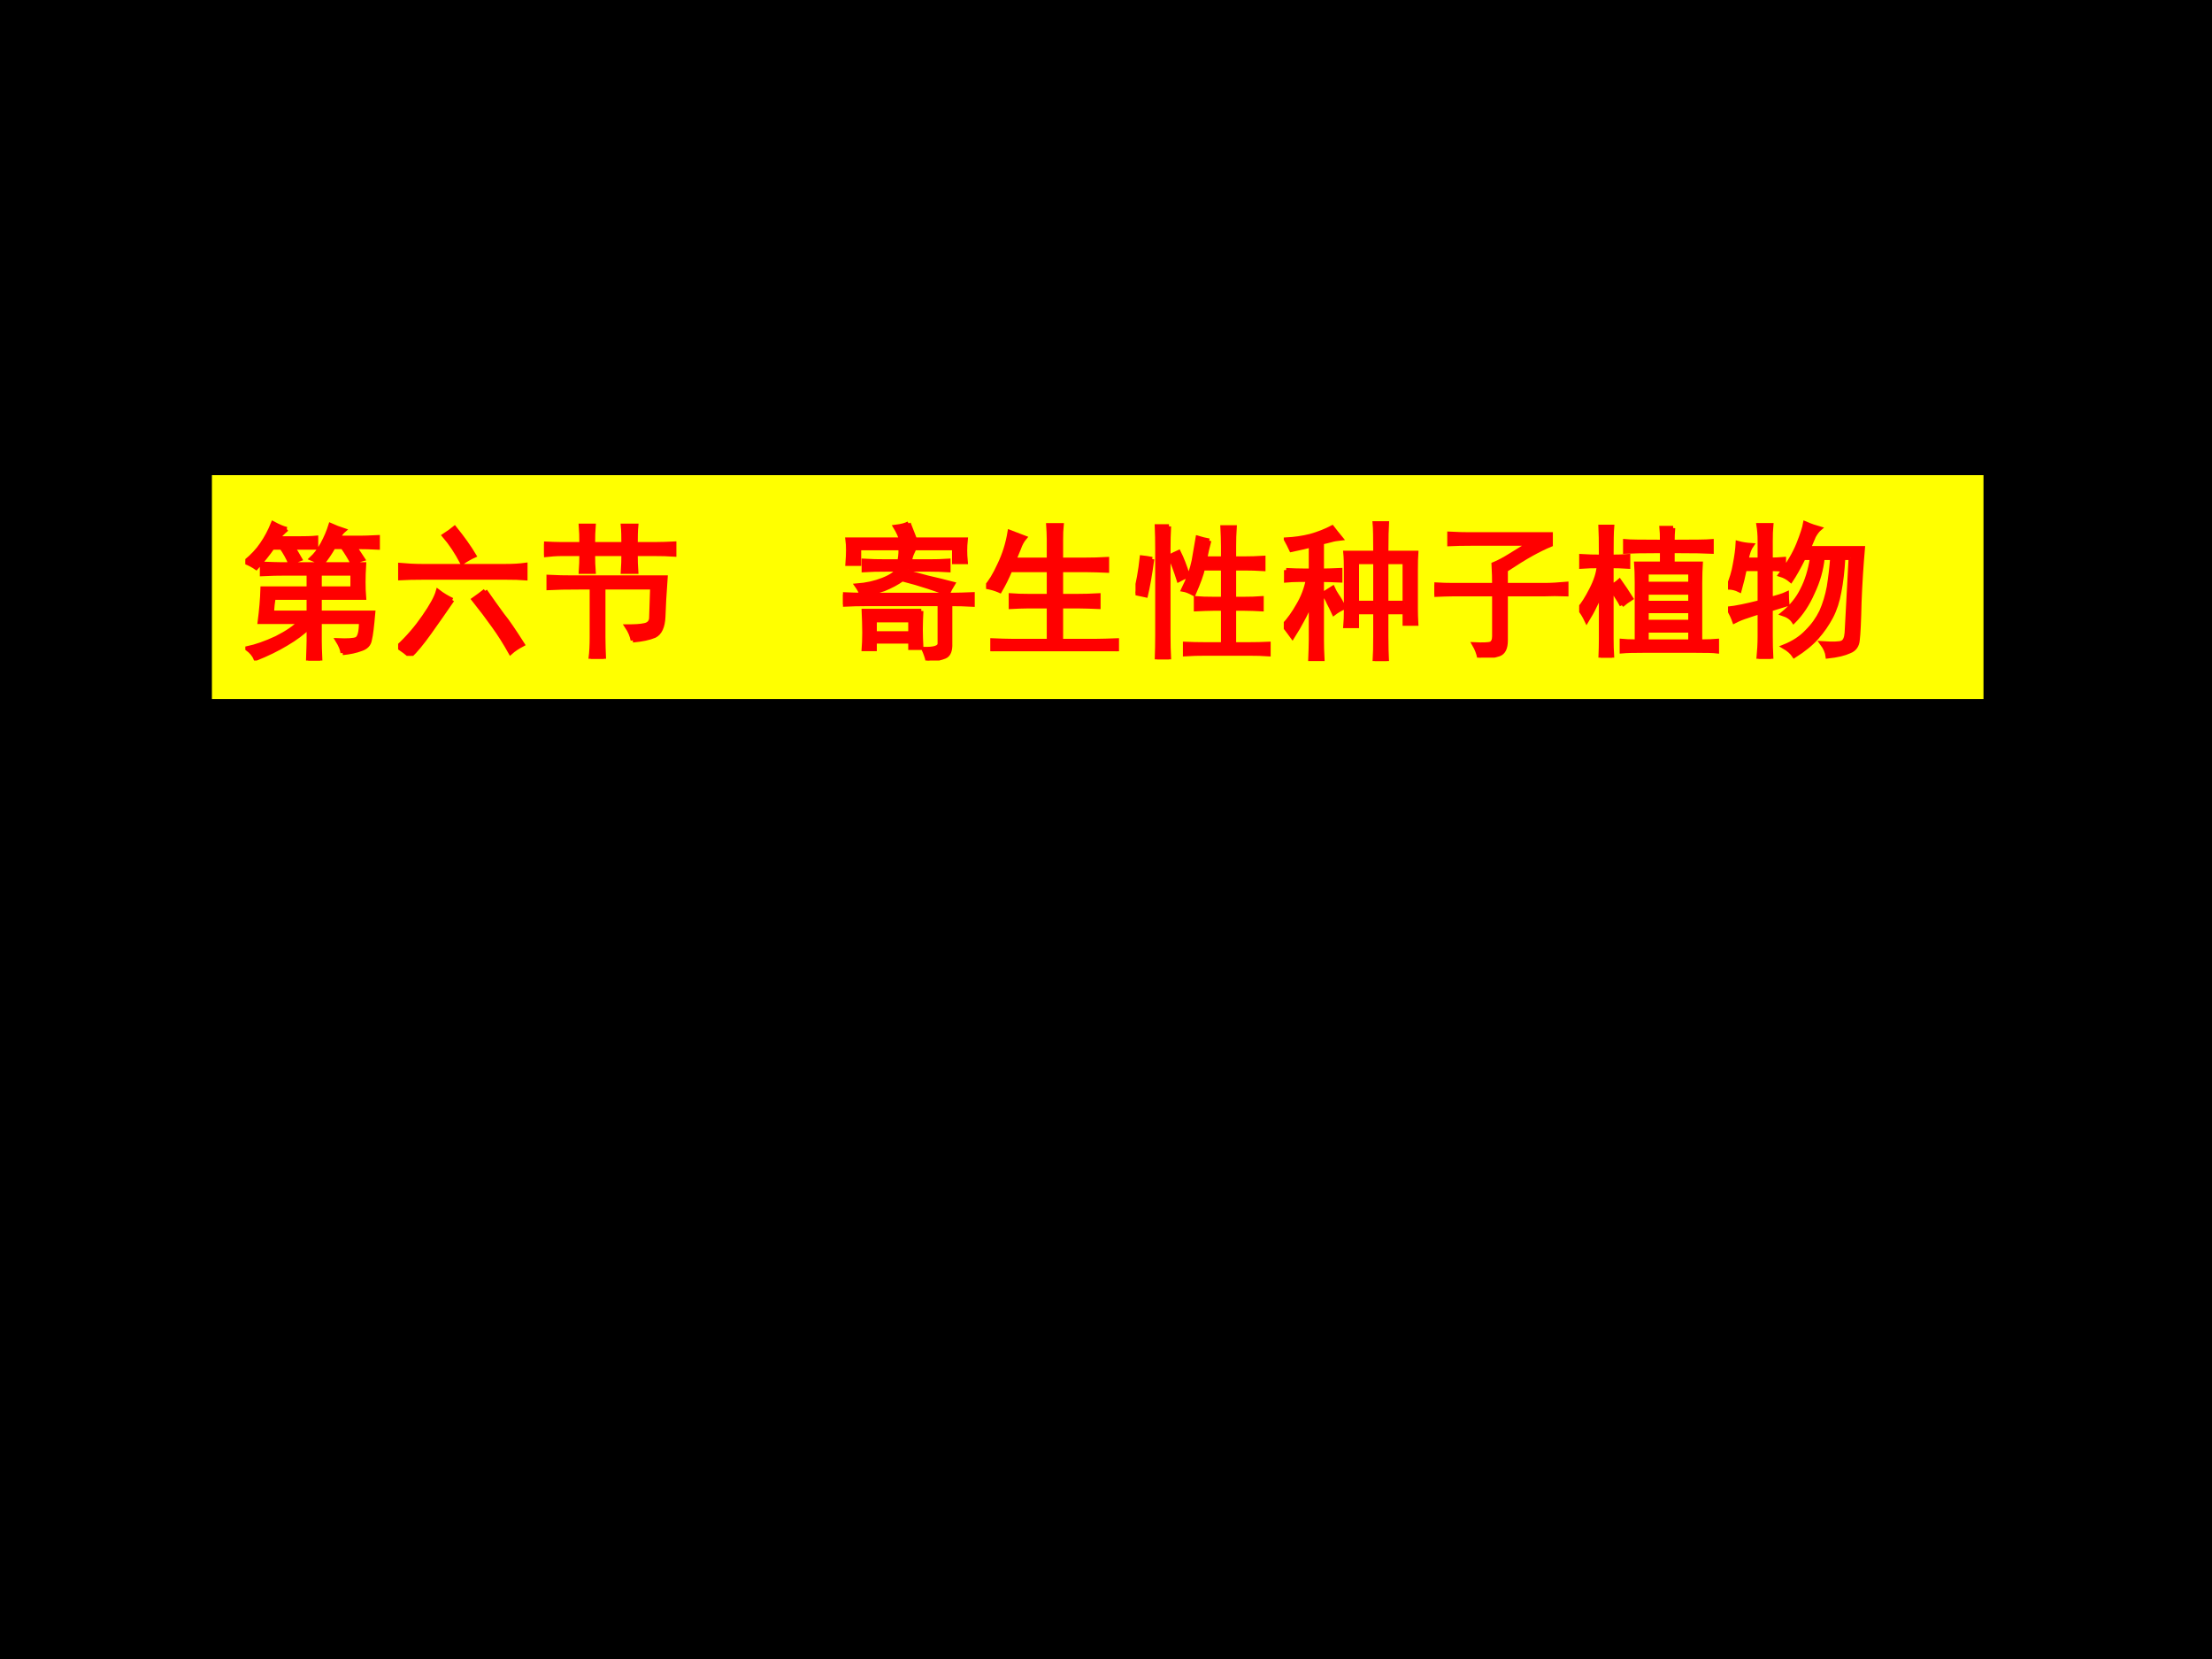
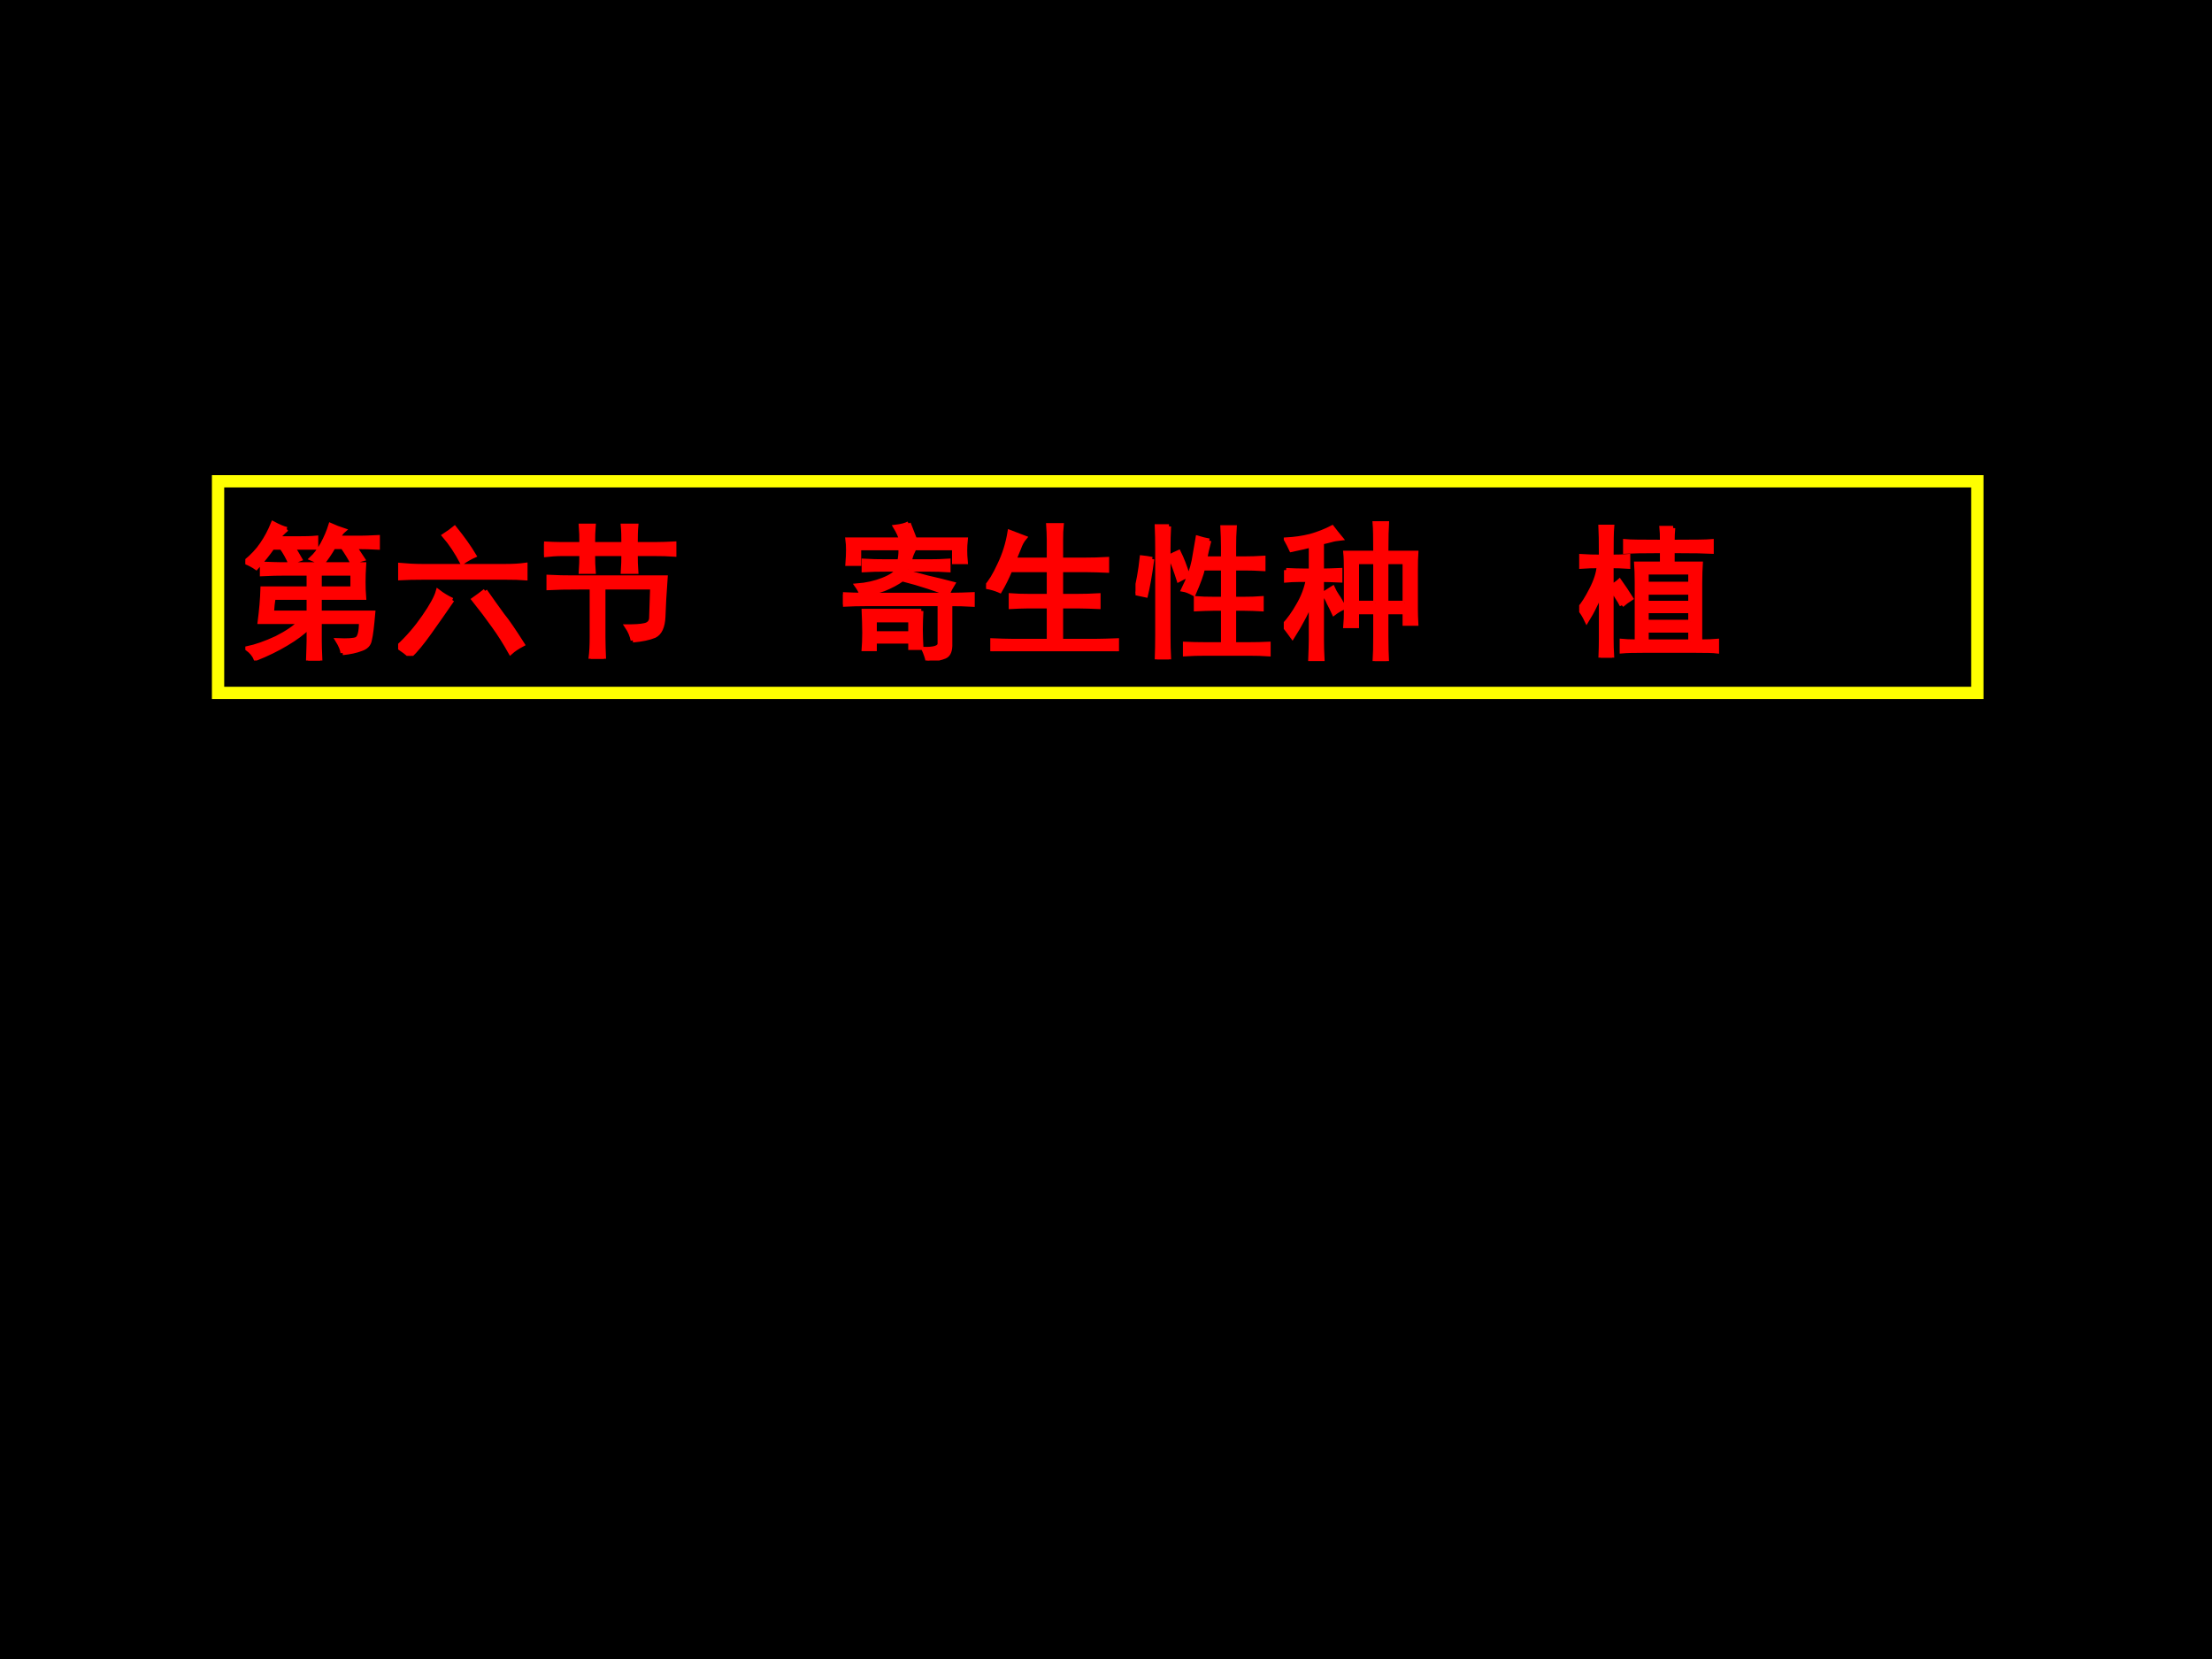
<svg xmlns="http://www.w3.org/2000/svg" xmlns:xlink="http://www.w3.org/1999/xlink" version="1.1" width="720pt" height="540pt" viewBox="0 0 720 540">
  <rect x="0" y="0" width="720" height="540" fill="#333333" stroke="none" />
  <g enable-background="new">
    <g>
      <g id="Layer-1" data-name="Artifact">
        <clipPath id="cp0">
          <path transform="matrix(1,0,0,-1,0,540)" d="M 0 0 L 720 0 L 720 540 L 0 540 Z " fill-rule="evenodd" />
        </clipPath>
        <g clip-path="url(#cp0)">
          <path transform="matrix(1,0,0,-1,0,540)" d="M 0 0 L 720 0 L 720 540 L 0 540 Z " fill-rule="evenodd" />
        </g>
      </g>
      <g id="Layer-1" data-name="P">
-         <path transform="matrix(1,0,0,-1,0,540)" d="M 70.98 314.46 L 643.62 314.46 L 643.62 383.34 L 70.98 383.34 Z " fill="#ffff00" fill-rule="evenodd" />
        <path transform="matrix(1,0,0,-1,0,540)" stroke-width="4" stroke-linecap="butt" stroke-miterlimit="10" stroke-linejoin="miter" fill="none" stroke="#ffff00" d="M 70.98 314.46 L 643.62 314.46 L 643.62 383.34 L 70.98 383.34 Z " />
      </g>
      <g id="Layer-1" data-name="Span">
        <clipPath id="cp1">
          <path transform="matrix(1,0,0,-1,0,540)" d="M 0 0 L 720 0 L 720 540 L 0 540 Z " fill-rule="evenodd" />
        </clipPath>
        <g clip-path="url(#cp1)">
          <symbol id="font_2_3162">
            <path d="M .66 .051 C .658 .074 .646 .103 .625 .137 C .693 .134 .736 .137 .754 .145 C .775 .155 .785 .194 .785 .262 L .504 .262 L .504 .133 C .504 .109 .505 .065 .508 0 L .426 0 C .428 .068 .43 .112 .43 .133 L .43 .227 C .391 .188 .34 .15 .277 .113 C .217 .077 .148 .043 .07 .012 C .06 .038 .04 .061 .012 .082 C .072 .095 .138 .118 .211 .152 C .284 .189 .337 .225 .371 .262 L .098 .262 C .108 .34 .115 .415 .117 .488 L .43 .488 L .43 .59 L .27 .59 C .223 .59 .171 .589 .113 .586 L .113 .656 C .171 .654 .215 .652 .246 .652 L .805 .652 C .802 .605 .801 .565 .801 .531 C .801 .497 .802 .462 .805 .426 L .504 .426 L .504 .324 L .867 .324 C .859 .233 .852 .172 .844 .141 C .839 .109 .819 .089 .785 .078 C .751 .065 .71 .056 .66 .051 M .281 .891 C .253 .867 .232 .846 .219 .828 L .352 .828 C .406 .828 .449 .829 .48 .832 L .48 .766 L .324 .766 C .34 .742 .355 .716 .371 .688 C .348 .68 .326 .671 .305 .66 C .289 .697 .27 .732 .246 .766 L .184 .766 C .155 .724 .118 .678 .074 .629 C .051 .645 .026 .658 0 .668 C .047 .707 .085 .747 .113 .789 C .142 .831 .167 .878 .188 .93 C .227 .909 .258 .896 .281 .891 M .523 .66 C .497 .671 .473 .681 .449 .691 C .475 .715 .5 .747 .523 .789 C .547 .833 .565 .876 .578 .918 C .607 .905 .637 .893 .668 .883 C .655 .872 .642 .855 .629 .832 L .781 .832 C .799 .832 .839 .833 .898 .836 L .898 .766 C .859 .768 .807 .77 .742 .77 C .76 .743 .779 .716 .797 .688 C .768 .68 .745 .671 .727 .66 C .708 .697 .686 .733 .66 .77 L .598 .77 C .574 .728 .549 .691 .523 .66 M .43 .324 L .43 .426 L .191 .426 C .186 .395 .182 .361 .18 .324 L .43 .324 M .727 .488 L .727 .59 L .504 .59 L .504 .488 L .727 .488 Z " />
          </symbol>
          <symbol id="font_2_7a3">
            <path d="M .727 .609 C .781 .609 .827 .612 .863 .617 L .863 .527 C .827 .53 .783 .531 .73 .531 L .168 .531 C .113 .531 .059 .53 .004 .527 L .004 .617 C .059 .612 .112 .609 .164 .609 L .727 .609 M .367 .379 C .315 .303 .263 .229 .211 .156 C .161 .086 .118 .034 .082 0 C .061 .018 .034 .039 0 .062 C .068 .125 .126 .193 .176 .266 C .228 .341 .259 .398 .27 .438 C .301 .414 .333 .395 .367 .379 M .59 .441 C .637 .374 .676 .319 .707 .277 C .741 .236 .786 .169 .844 .078 C .81 .06 .783 .042 .762 .023 C .725 .089 .688 .148 .648 .203 C .609 .258 .564 .318 .512 .383 C .538 .401 .564 .421 .59 .441 M .383 .867 C .438 .799 .482 .737 .516 .68 C .487 .667 .46 .651 .434 .633 C .397 .703 .357 .764 .312 .816 C .341 .835 .365 .852 .383 .867 Z " />
          </symbol>
          <symbol id="font_2_38b8">
            <path d="M .602 .125 C .596 .156 .583 .188 .562 .219 C .615 .219 .654 .221 .68 .227 C .708 .232 .724 .247 .727 .273 L .734 .484 L .402 .484 L .402 .145 C .402 .098 .404 .049 .406 0 L .316 0 C .322 .047 .324 .095 .324 .145 L .324 .484 L .238 .484 C .152 .484 .083 .483 .031 .48 L .031 .555 C .086 .552 .142 .551 .199 .551 L .824 .551 C .816 .441 .811 .353 .809 .285 C .806 .217 .786 .174 .75 .156 C .714 .141 .664 .13 .602 .125 M .332 .711 C .332 .664 .333 .624 .336 .59 L .25 .59 C .253 .629 .254 .669 .254 .711 L .121 .711 C .085 .711 .044 .708 0 .703 L 0 .781 C .044 .779 .085 .777 .121 .777 L .254 .777 C .254 .827 .253 .868 .25 .902 L .336 .902 C .333 .868 .332 .827 .332 .777 L .539 .777 C .539 .829 .538 .871 .535 .902 L .625 .902 C .622 .871 .621 .829 .621 .777 L .746 .777 C .796 .777 .841 .779 .883 .781 L .883 .707 C .841 .71 .796 .711 .746 .711 L .621 .711 C .621 .669 .622 .629 .625 .59 L .535 .59 C .538 .632 .539 .672 .539 .711 L .332 .711 Z " />
          </symbol>
          <use xlink:href="#font_2_3162" transform="matrix(48,0,0,-48,79.851,214.993)" fill="#ff0000" />
          <use xlink:href="#font_2_7a3" transform="matrix(48,0,0,-48,129.591,213.493)" fill="#ff0000" />
          <use xlink:href="#font_2_38b8" transform="matrix(48,0,0,-48,177.081,214.43)" fill="#ff0000" />
          <use xlink:href="#font_2_3162" stroke-width=".029" stroke-linecap="butt" stroke-miterlimit="10" stroke-linejoin="miter" transform="matrix(48,0,0,-48,79.851,214.993)" fill="none" stroke="#ff0000" />
          <use xlink:href="#font_2_7a3" stroke-width=".029" stroke-linecap="butt" stroke-miterlimit="10" stroke-linejoin="miter" transform="matrix(48,0,0,-48,129.591,213.493)" fill="none" stroke="#ff0000" />
          <use xlink:href="#font_2_38b8" stroke-width=".029" stroke-linecap="butt" stroke-miterlimit="10" stroke-linejoin="miter" transform="matrix(48,0,0,-48,177.081,214.43)" fill="none" stroke="#ff0000" />
        </g>
        <clipPath id="cp3">
          <path transform="matrix(1,0,0,-1,0,540)" d="M 0 0 L 720 0 L 720 540 L 0 540 Z " fill-rule="evenodd" />
        </clipPath>
        <g clip-path="url(#cp3)">
          <symbol id="font_4_3">
            <path d="M -2147483500 -2147483500 Z " />
          </symbol>
          <use xlink:href="#font_4_3" transform="matrix(48,0,0,-48,103079210000,-103079210000)" fill="#ff0000" />
          <use xlink:href="#font_4_3" transform="matrix(48,0,0,-48,103079210000,-103079210000)" fill="#ff0000" />
          <use xlink:href="#font_4_3" stroke-width=".029" stroke-linecap="butt" stroke-miterlimit="10" stroke-linejoin="miter" transform="matrix(48,0,0,-48,103079210000,-103079210000)" fill="none" stroke="#ff0000" />
          <use xlink:href="#font_4_3" stroke-width=".029" stroke-linecap="butt" stroke-miterlimit="10" stroke-linejoin="miter" transform="matrix(48,0,0,-48,103079210000,-103079210000)" fill="none" stroke="#ff0000" />
        </g>
        <clipPath id="cp5">
          <path transform="matrix(1,0,0,-1,0,540)" d="M 0 0 L 720 0 L 720 540 L 0 540 Z " fill-rule="evenodd" />
        </clipPath>
        <g clip-path="url(#cp5)">
          <symbol id="font_2_11fa">
            <path d="M .445 .617 C .44 .607 .436 .6 .434 .598 C .47 .59 .517 .578 .574 .562 C .632 .549 .689 .535 .746 .52 C .733 .499 .721 .477 .711 .453 C .677 .466 .633 .482 .578 .5 C .523 .518 .465 .535 .402 .551 C .366 .525 .324 .503 .277 .484 C .233 .469 .19 .456 .148 .445 L .742 .445 C .781 .445 .827 .447 .879 .449 L .879 .379 C .829 .382 .779 .383 .727 .383 L .727 .117 C .729 .068 .717 .038 .691 .027 C .668 .017 .629 .008 .574 0 C .569 .023 .56 .049 .547 .078 C .617 .076 .654 .087 .656 .113 L .656 .383 L .152 .383 C .111 .383 .06 .382 0 .379 L 0 .449 C .047 .447 .09 .445 .129 .445 C .118 .469 .107 .49 .094 .508 C .159 .513 .217 .526 .27 .547 C .324 .568 .358 .591 .371 .617 L .293 .617 C .238 .617 .188 .616 .141 .613 L .141 .676 C .188 .673 .238 .672 .293 .672 L .383 .672 C .388 .695 .391 .721 .391 .75 C .417 .745 .444 .741 .473 .738 C .462 .715 .456 .693 .453 .672 L .586 .672 C .628 .672 .671 .673 .715 .676 L .715 .613 C .668 .616 .626 .617 .59 .617 L .445 .617 M .531 .336 C .529 .294 .527 .253 .527 .211 C .527 .172 .529 .13 .531 .086 L .457 .086 L .457 .129 L .215 .129 L .215 .078 L .141 .078 C .143 .104 .145 .141 .145 .188 C .145 .237 .143 .286 .141 .336 L .531 .336 M .445 .93 C .461 .888 .475 .852 .488 .82 L .832 .82 C .829 .792 .828 .767 .828 .746 C .828 .725 .829 .699 .832 .668 L .754 .668 L .754 .762 L .109 .762 L .109 .656 L .031 .656 C .034 .693 .035 .724 .035 .75 C .035 .776 .034 .799 .031 .82 L .395 .82 C .387 .846 .374 .875 .355 .906 C .397 .911 .427 .919 .445 .93 M .457 .184 L .457 .273 L .215 .273 L .215 .184 L .457 .184 Z " />
          </symbol>
          <symbol id="font_2_2b55">
            <path d="M .262 .77 C .246 .751 .233 .728 .223 .699 C .212 .673 .202 .647 .191 .621 L .426 .621 L .426 .758 C .426 .792 .424 .824 .422 .855 L .512 .855 C .509 .827 .508 .794 .508 .758 L .508 .621 L .68 .621 C .721 .621 .768 .622 .82 .625 L .82 .547 C .771 .549 .724 .551 .68 .551 L .508 .551 L .508 .375 L .629 .375 C .665 .375 .71 .376 .762 .379 L .762 .301 C .712 .303 .668 .305 .629 .305 L .508 .305 L .508 .07 L .742 .07 C .784 .07 .832 .072 .887 .074 L .887 0 C .835 .003 .786 .004 .742 .004 L .18 .004 C .135 .004 .09 .003 .043 0 L .043 .074 C .092 .072 .138 .07 .18 .07 L .426 .07 L .426 .305 L .281 .305 C .245 .305 .207 .303 .168 .301 L .168 .379 C .207 .376 .245 .375 .281 .375 L .426 .375 L .426 .551 L .164 .551 C .141 .496 .117 .449 .094 .41 C .065 .423 .034 .432 0 .438 C .029 .469 .059 .518 .09 .586 C .124 .656 .147 .73 .16 .809 L .262 .77 Z " />
          </symbol>
          <symbol id="font_2_165d">
            <path d="M .5 .805 C .487 .758 .478 .717 .473 .684 L .594 .684 L .594 .766 C .594 .81 .592 .853 .59 .895 L .672 .895 C .669 .853 .668 .81 .668 .766 L .668 .684 L .746 .684 C .78 .684 .82 .685 .867 .688 L .867 .613 C .82 .616 .78 .617 .746 .617 L .668 .617 L .668 .41 L .738 .41 C .777 .41 .816 .411 .855 .414 L .855 .34 C .816 .342 .777 .344 .738 .344 L .668 .344 L .668 .102 L .773 .102 C .818 .102 .861 .103 .902 .105 L .902 .035 C .861 .038 .818 .039 .773 .039 L .473 .039 C .426 .039 .38 .038 .336 .035 L .336 .105 C .38 .103 .424 .102 .469 .102 L .594 .102 L .594 .344 L .527 .344 C .493 .344 .454 .342 .41 .34 L .41 .414 C .444 .411 .483 .41 .527 .41 L .594 .41 L .594 .617 L .457 .617 C .449 .578 .428 .521 .395 .445 C .366 .461 .342 .47 .324 .473 C .361 .548 .384 .613 .395 .668 C .405 .723 .414 .775 .422 .824 C .448 .816 .474 .81 .5 .805 M .227 .902 C .224 .85 .223 .799 .223 .75 L .223 .164 C .223 .109 .224 .055 .227 0 L .145 0 C .147 .055 .148 .109 .148 .164 L .148 .75 C .148 .805 .147 .855 .145 .902 L .227 .902 M .113 .68 C .098 .57 .083 .488 .07 .434 C .044 .439 .021 .444 0 .449 C .018 .517 .033 .598 .043 .691 C .064 .689 .087 .685 .113 .68 M .293 .727 C .314 .685 .335 .632 .355 .566 C .332 .559 .311 .549 .293 .539 C .275 .596 .255 .65 .234 .699 C .255 .71 .275 .719 .293 .727 Z " />
          </symbol>
          <symbol id="font_2_3003">
            <path d="M .621 .734 C .621 .836 .62 .902 .617 .934 L .699 .934 C .697 .905 .695 .839 .695 .734 L .898 .734 C .896 .706 .895 .667 .895 .617 L .895 .352 C .895 .323 .896 .29 .898 .254 L .82 .254 L .82 .332 L .695 .332 L .695 .168 C .695 .1 .697 .044 .699 0 L .617 0 C .62 .044 .621 .1 .621 .168 L .621 .332 L .496 .332 L .496 .238 L .418 .238 C .421 .27 .422 .305 .422 .344 L .422 .609 C .422 .664 .421 .706 .418 .734 L .621 .734 M .016 .617 C .055 .615 .1 .613 .152 .613 L .184 .613 L .184 .785 C .158 .777 .113 .767 .051 .754 C .04 .777 .029 .801 .016 .824 C .073 .827 .128 .835 .18 .848 C .234 .863 .284 .883 .328 .906 C .344 .885 .363 .861 .387 .832 C .361 .829 .339 .826 .32 .82 C .302 .815 .281 .81 .258 .805 L .258 .613 C .292 .613 .333 .615 .383 .617 L .383 .547 C .333 .549 .292 .551 .258 .551 L .258 .145 C .258 .108 .259 .062 .262 .008 L .18 .008 C .182 .062 .184 .108 .184 .145 L .184 .402 C .163 .35 .143 .309 .125 .277 C .109 .246 .087 .208 .059 .164 C .038 .193 .018 .219 0 .242 C .036 .281 .069 .327 .098 .379 C .129 .431 .151 .488 .164 .551 L .105 .551 C .069 .551 .039 .549 .016 .547 L .016 .617 M .621 .395 L .621 .672 L .496 .672 L .496 .395 L .621 .395 M .82 .395 L .82 .672 L .695 .672 L .695 .395 L .82 .395 M .332 .496 C .34 .478 .35 .46 .363 .441 C .376 .423 .391 .397 .406 .363 C .383 .353 .361 .34 .34 .324 C .327 .353 .315 .376 .305 .395 C .297 .415 .285 .436 .27 .457 C .285 .467 .306 .48 .332 .496 Z " />
          </symbol>
          <symbol id="font_2_1186">
-             <path d="M .27 .09 C .329 .087 .367 .089 .383 .094 C .398 .102 .406 .118 .406 .145 L .406 .43 L .129 .43 C .092 .43 .049 .428 0 .426 L 0 .496 C .049 .493 .092 .492 .129 .492 L .406 .492 C .406 .534 .405 .581 .402 .633 C .439 .648 .475 .668 .512 .691 C .551 .715 .595 .742 .645 .773 L .246 .773 C .191 .773 .143 .772 .102 .77 L .102 .84 C .156 .837 .202 .836 .238 .836 L .789 .836 L .789 .766 C .75 .75 .707 .729 .66 .703 C .613 .677 .555 .641 .484 .594 L .484 .492 L .746 .492 C .79 .492 .84 .495 .895 .5 L .895 .43 C .84 .432 .79 .432 .746 .43 L .484 .43 L .484 .117 C .484 .065 .469 .034 .438 .023 C .409 .013 .365 .005 .305 0 C .299 .029 .288 .059 .27 .09 Z " />
-           </symbol>
+             </symbol>
          <symbol id="font_2_1f43">
            <path d="M .637 .879 C .634 .85 .633 .819 .633 .785 C .776 .785 .865 .786 .898 .789 L .898 .719 C .865 .721 .776 .723 .633 .723 L .633 .637 L .824 .637 C .822 .605 .82 .562 .82 .508 L .82 .109 C .872 .109 .91 .111 .934 .113 L .934 .043 C .91 .046 .863 .047 .793 .047 L .43 .047 C .37 .047 .323 .046 .289 .043 L .289 .113 C .31 .111 .344 .109 .391 .109 L .391 .508 C .391 .565 .389 .608 .387 .637 L .562 .637 L .562 .723 C .427 .723 .344 .721 .312 .719 L .312 .789 C .341 .786 .424 .785 .562 .785 C .562 .829 .561 .861 .559 .879 L .637 .879 M .289 .355 C .281 .371 .27 .391 .254 .414 C .241 .438 .229 .456 .219 .469 L .219 .129 C .219 .09 .22 .047 .223 0 L .145 0 C .147 .047 .148 .09 .148 .129 L .148 .438 C .135 .409 .121 .379 .105 .348 C .09 .316 .072 .284 .051 .25 C .035 .284 .018 .311 0 .332 C .026 .361 .053 .404 .082 .461 C .113 .521 .13 .574 .133 .621 C .094 .621 .053 .62 .012 .617 L .012 .688 C .056 .685 .102 .684 .148 .684 C .148 .788 .147 .855 .145 .887 L .223 .887 C .22 .855 .219 .788 .219 .684 C .26 .684 .298 .685 .332 .688 L .332 .617 C .288 .62 .25 .621 .219 .621 L .219 .484 C .237 .492 .255 .504 .273 .52 C .299 .483 .326 .444 .352 .402 C .328 .387 .307 .371 .289 .355 M .754 .5 L .754 .578 L .457 .578 L .457 .5 L .754 .5 M .754 .109 L .754 .184 L .457 .184 L .457 .109 L .754 .109 M .754 .242 L .754 .316 L .457 .316 L .457 .242 L .754 .242 M .754 .371 L .754 .441 L .457 .441 L .457 .371 L .754 .371 Z " />
          </symbol>
          <symbol id="font_2_289f">
-             <path d="M .832 .684 L .781 .684 C .776 .595 .767 .518 .754 .453 C .743 .391 .725 .335 .699 .285 C .673 .236 .641 .189 .602 .145 C .565 .103 .514 .061 .449 .02 C .434 .043 .41 .064 .379 .082 C .444 .108 .496 .142 .535 .184 C .577 .225 .609 .271 .633 .32 C .656 .372 .673 .428 .684 .488 C .694 .551 .702 .616 .707 .684 L .641 .684 C .633 .605 .611 .527 .574 .449 C .54 .371 .497 .306 .445 .254 C .43 .277 .405 .294 .371 .305 C .431 .354 .475 .409 .504 .469 C .535 .529 .557 .6 .57 .684 L .512 .684 C .478 .616 .449 .565 .426 .531 C .405 .549 .382 .562 .355 .57 C .41 .643 .451 .712 .477 .777 C .503 .842 .518 .889 .523 .918 C .56 .902 .592 .891 .621 .883 C .608 .872 .595 .855 .582 .832 C .572 .809 .56 .781 .547 .75 L .914 .75 C .904 .635 .896 .513 .891 .383 C .888 .253 .884 .168 .879 .129 C .876 .09 .858 .064 .824 .051 C .79 .035 .741 .023 .676 .016 C .673 .044 .66 .074 .637 .105 C .712 .1 .758 .102 .773 .109 C .792 .117 .802 .139 .805 .176 L .832 .684 M .16 .77 C .145 .749 .133 .716 .125 .672 L .215 .672 L .215 .801 C .215 .84 .212 .875 .207 .906 L .293 .906 C .29 .875 .289 .84 .289 .801 L .289 .672 C .315 .672 .345 .673 .379 .676 L .379 .605 C .342 .608 .312 .609 .289 .609 L .289 .406 C .333 .417 .37 .428 .398 .441 C .398 .418 .4 .395 .402 .371 C .368 .361 .331 .349 .289 .336 L .289 .152 C .289 .108 .29 .057 .293 0 L .207 0 C .212 .052 .215 .103 .215 .152 L .215 .316 C .186 .309 .158 .299 .129 .289 C .103 .281 .074 .27 .043 .254 C .035 .277 .022 .306 .004 .34 C .051 .345 .121 .359 .215 .383 L .215 .609 L .113 .609 C .103 .56 .091 .512 .078 .465 C .052 .478 .026 .484 0 .484 C .023 .539 .039 .591 .047 .641 C .057 .693 .064 .741 .066 .785 C .095 .777 .126 .772 .16 .77 Z " />
-           </symbol>
+             </symbol>
          <use xlink:href="#font_2_11fa" transform="matrix(48,0,0,-48,274.387,214.993)" fill="#ff0000" />
          <use xlink:href="#font_2_2b55" transform="matrix(48,0,0,-48,320.964,211.993)" fill="#ff0000" />
          <use xlink:href="#font_2_165d" transform="matrix(48,0,0,-48,369.603,214.618)" fill="#ff0000" />
          <use xlink:href="#font_2_3003" transform="matrix(48,0,0,-48,417.867,215.18)" fill="#ff0000" />
          <use xlink:href="#font_2_1186" transform="matrix(48,0,0,-48,466.881,214.055)" fill="#ff0000" />
          <use xlink:href="#font_2_1f43" transform="matrix(48,0,0,-48,514.02,214.055)" fill="#ff0000" />
          <use xlink:href="#font_2_289f" transform="matrix(48,0,0,-48,562.471,214.43)" fill="#ff0000" />
          <use xlink:href="#font_2_11fa" stroke-width=".029" stroke-linecap="butt" stroke-miterlimit="10" stroke-linejoin="miter" transform="matrix(48,0,0,-48,274.387,214.993)" fill="none" stroke="#ff0000" />
          <use xlink:href="#font_2_2b55" stroke-width=".029" stroke-linecap="butt" stroke-miterlimit="10" stroke-linejoin="miter" transform="matrix(48,0,0,-48,320.964,211.993)" fill="none" stroke="#ff0000" />
          <use xlink:href="#font_2_165d" stroke-width=".029" stroke-linecap="butt" stroke-miterlimit="10" stroke-linejoin="miter" transform="matrix(48,0,0,-48,369.603,214.618)" fill="none" stroke="#ff0000" />
          <use xlink:href="#font_2_3003" stroke-width=".029" stroke-linecap="butt" stroke-miterlimit="10" stroke-linejoin="miter" transform="matrix(48,0,0,-48,417.867,215.18)" fill="none" stroke="#ff0000" />
          <use xlink:href="#font_2_1186" stroke-width=".029" stroke-linecap="butt" stroke-miterlimit="10" stroke-linejoin="miter" transform="matrix(48,0,0,-48,466.881,214.055)" fill="none" stroke="#ff0000" />
          <use xlink:href="#font_2_1f43" stroke-width=".029" stroke-linecap="butt" stroke-miterlimit="10" stroke-linejoin="miter" transform="matrix(48,0,0,-48,514.02,214.055)" fill="none" stroke="#ff0000" />
          <use xlink:href="#font_2_289f" stroke-width=".029" stroke-linecap="butt" stroke-miterlimit="10" stroke-linejoin="miter" transform="matrix(48,0,0,-48,562.471,214.43)" fill="none" stroke="#ff0000" />
        </g>
      </g>
    </g>
  </g>
</svg>